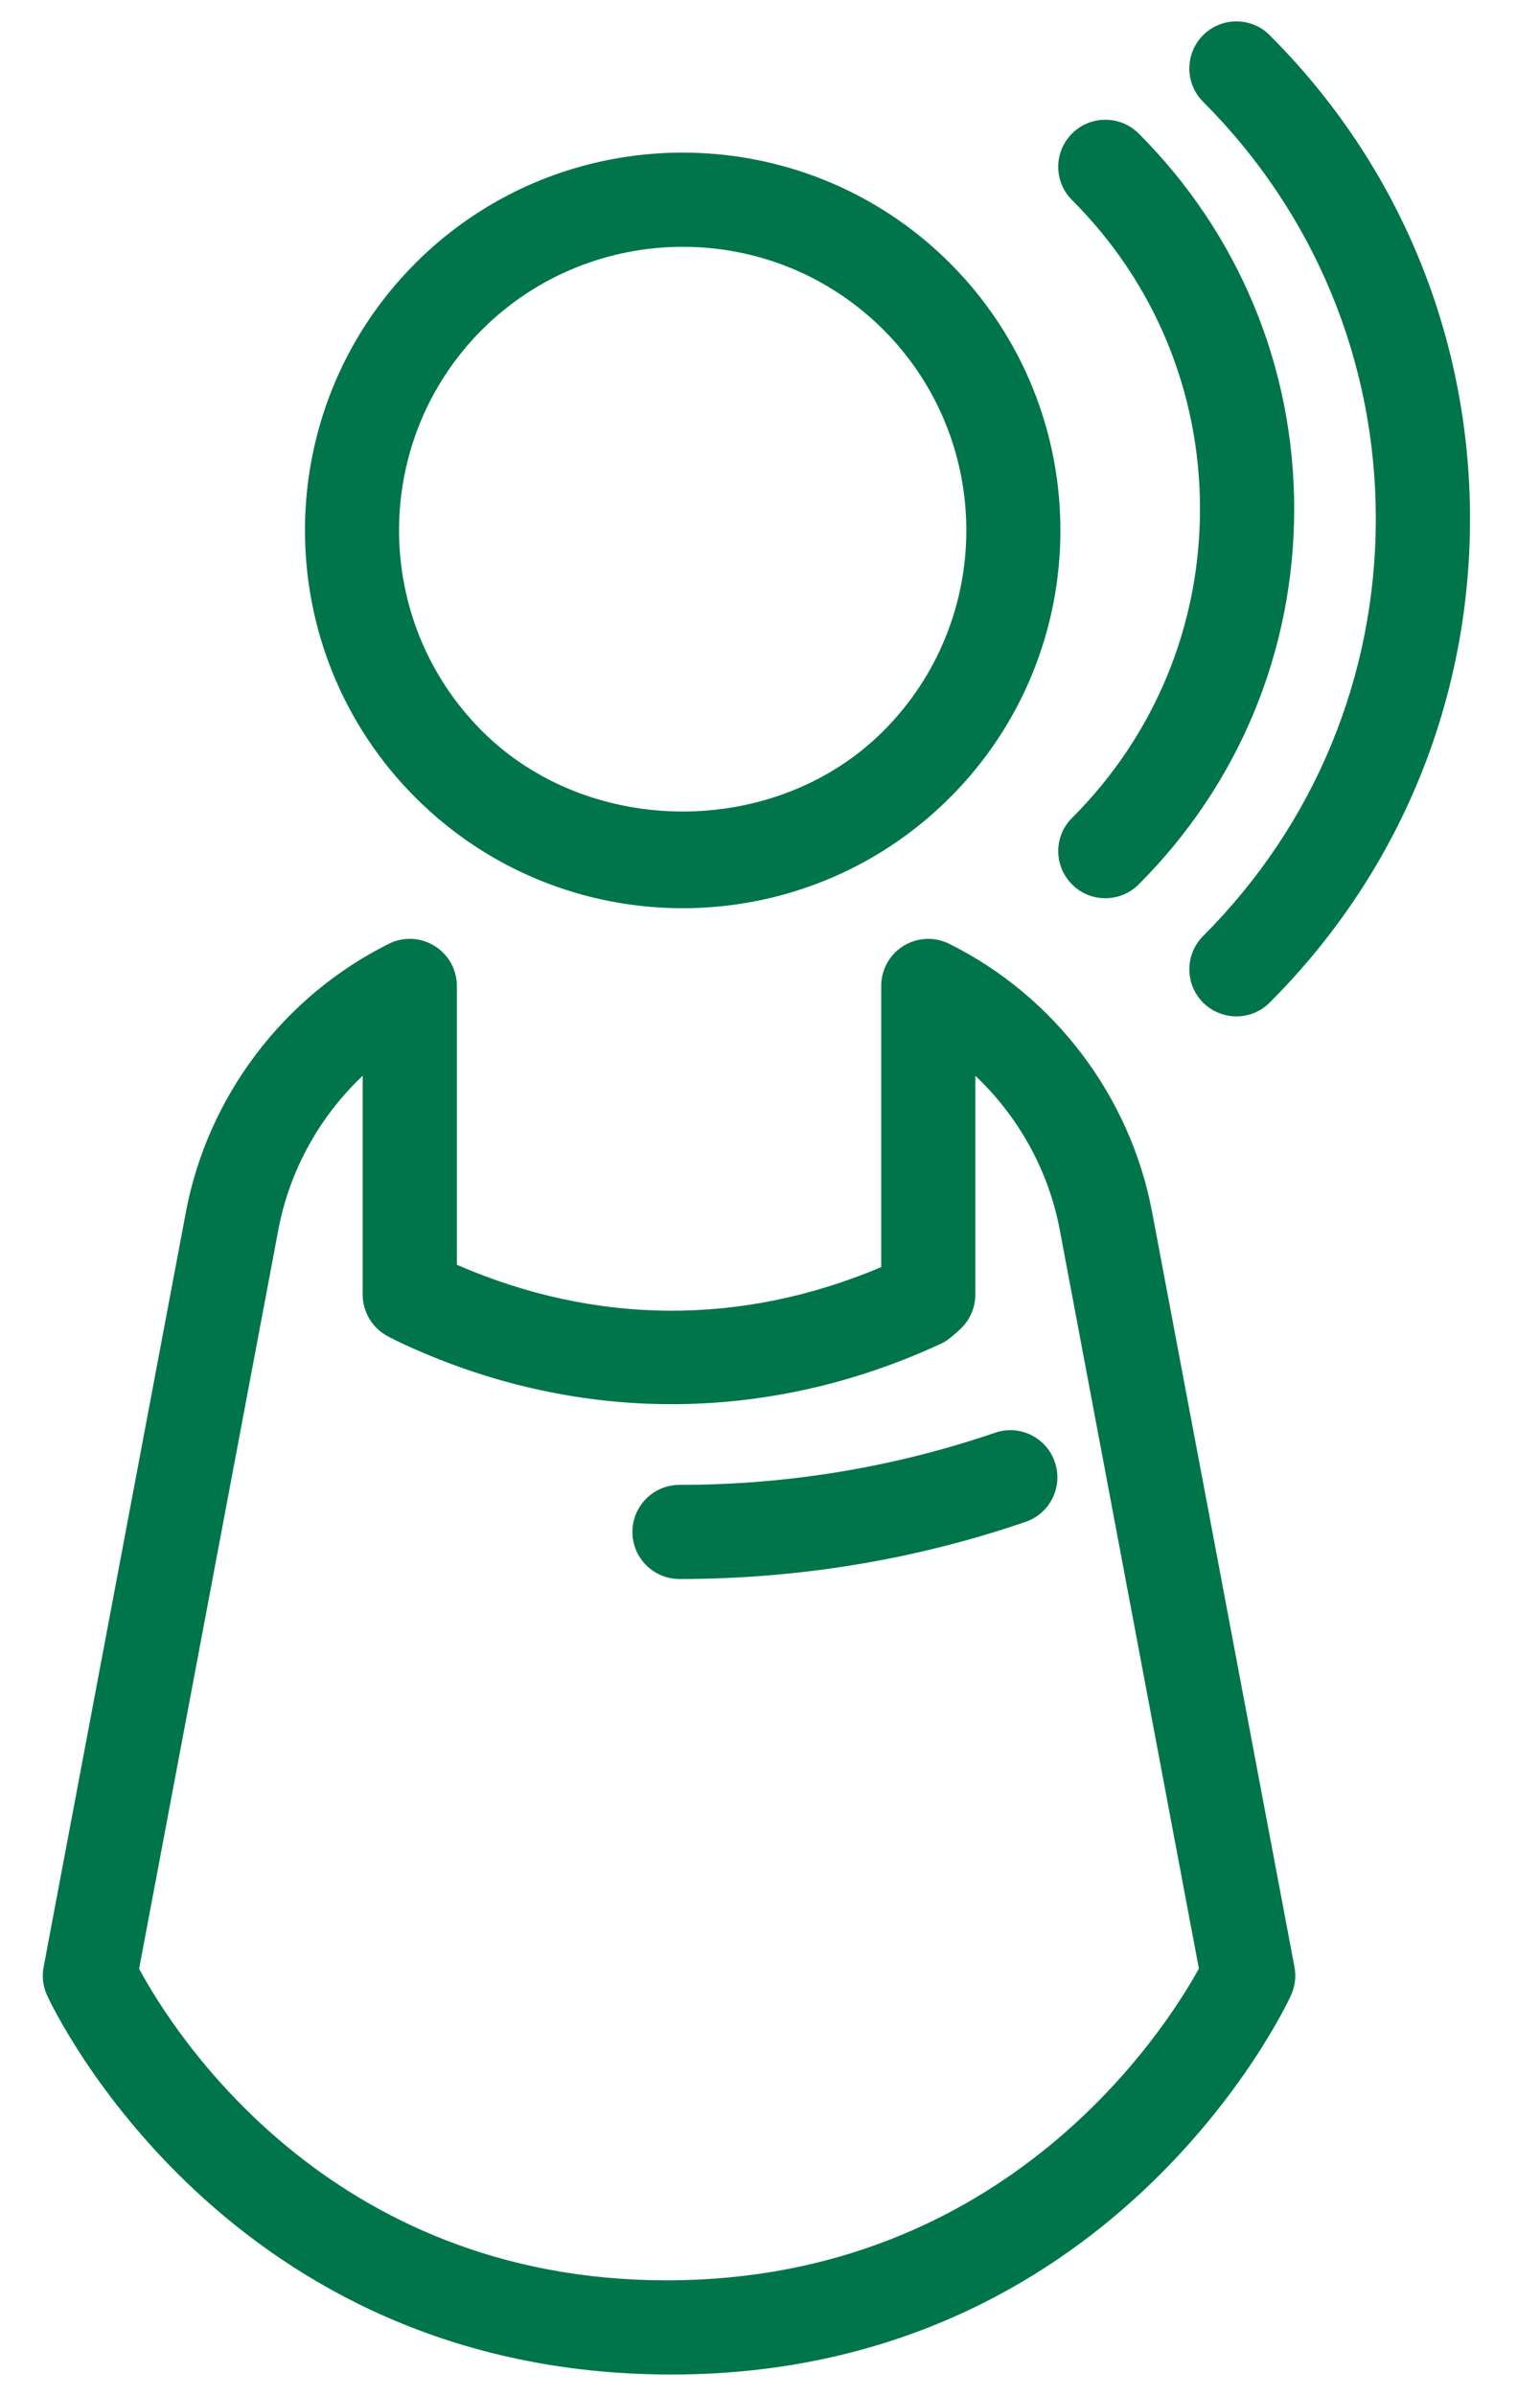
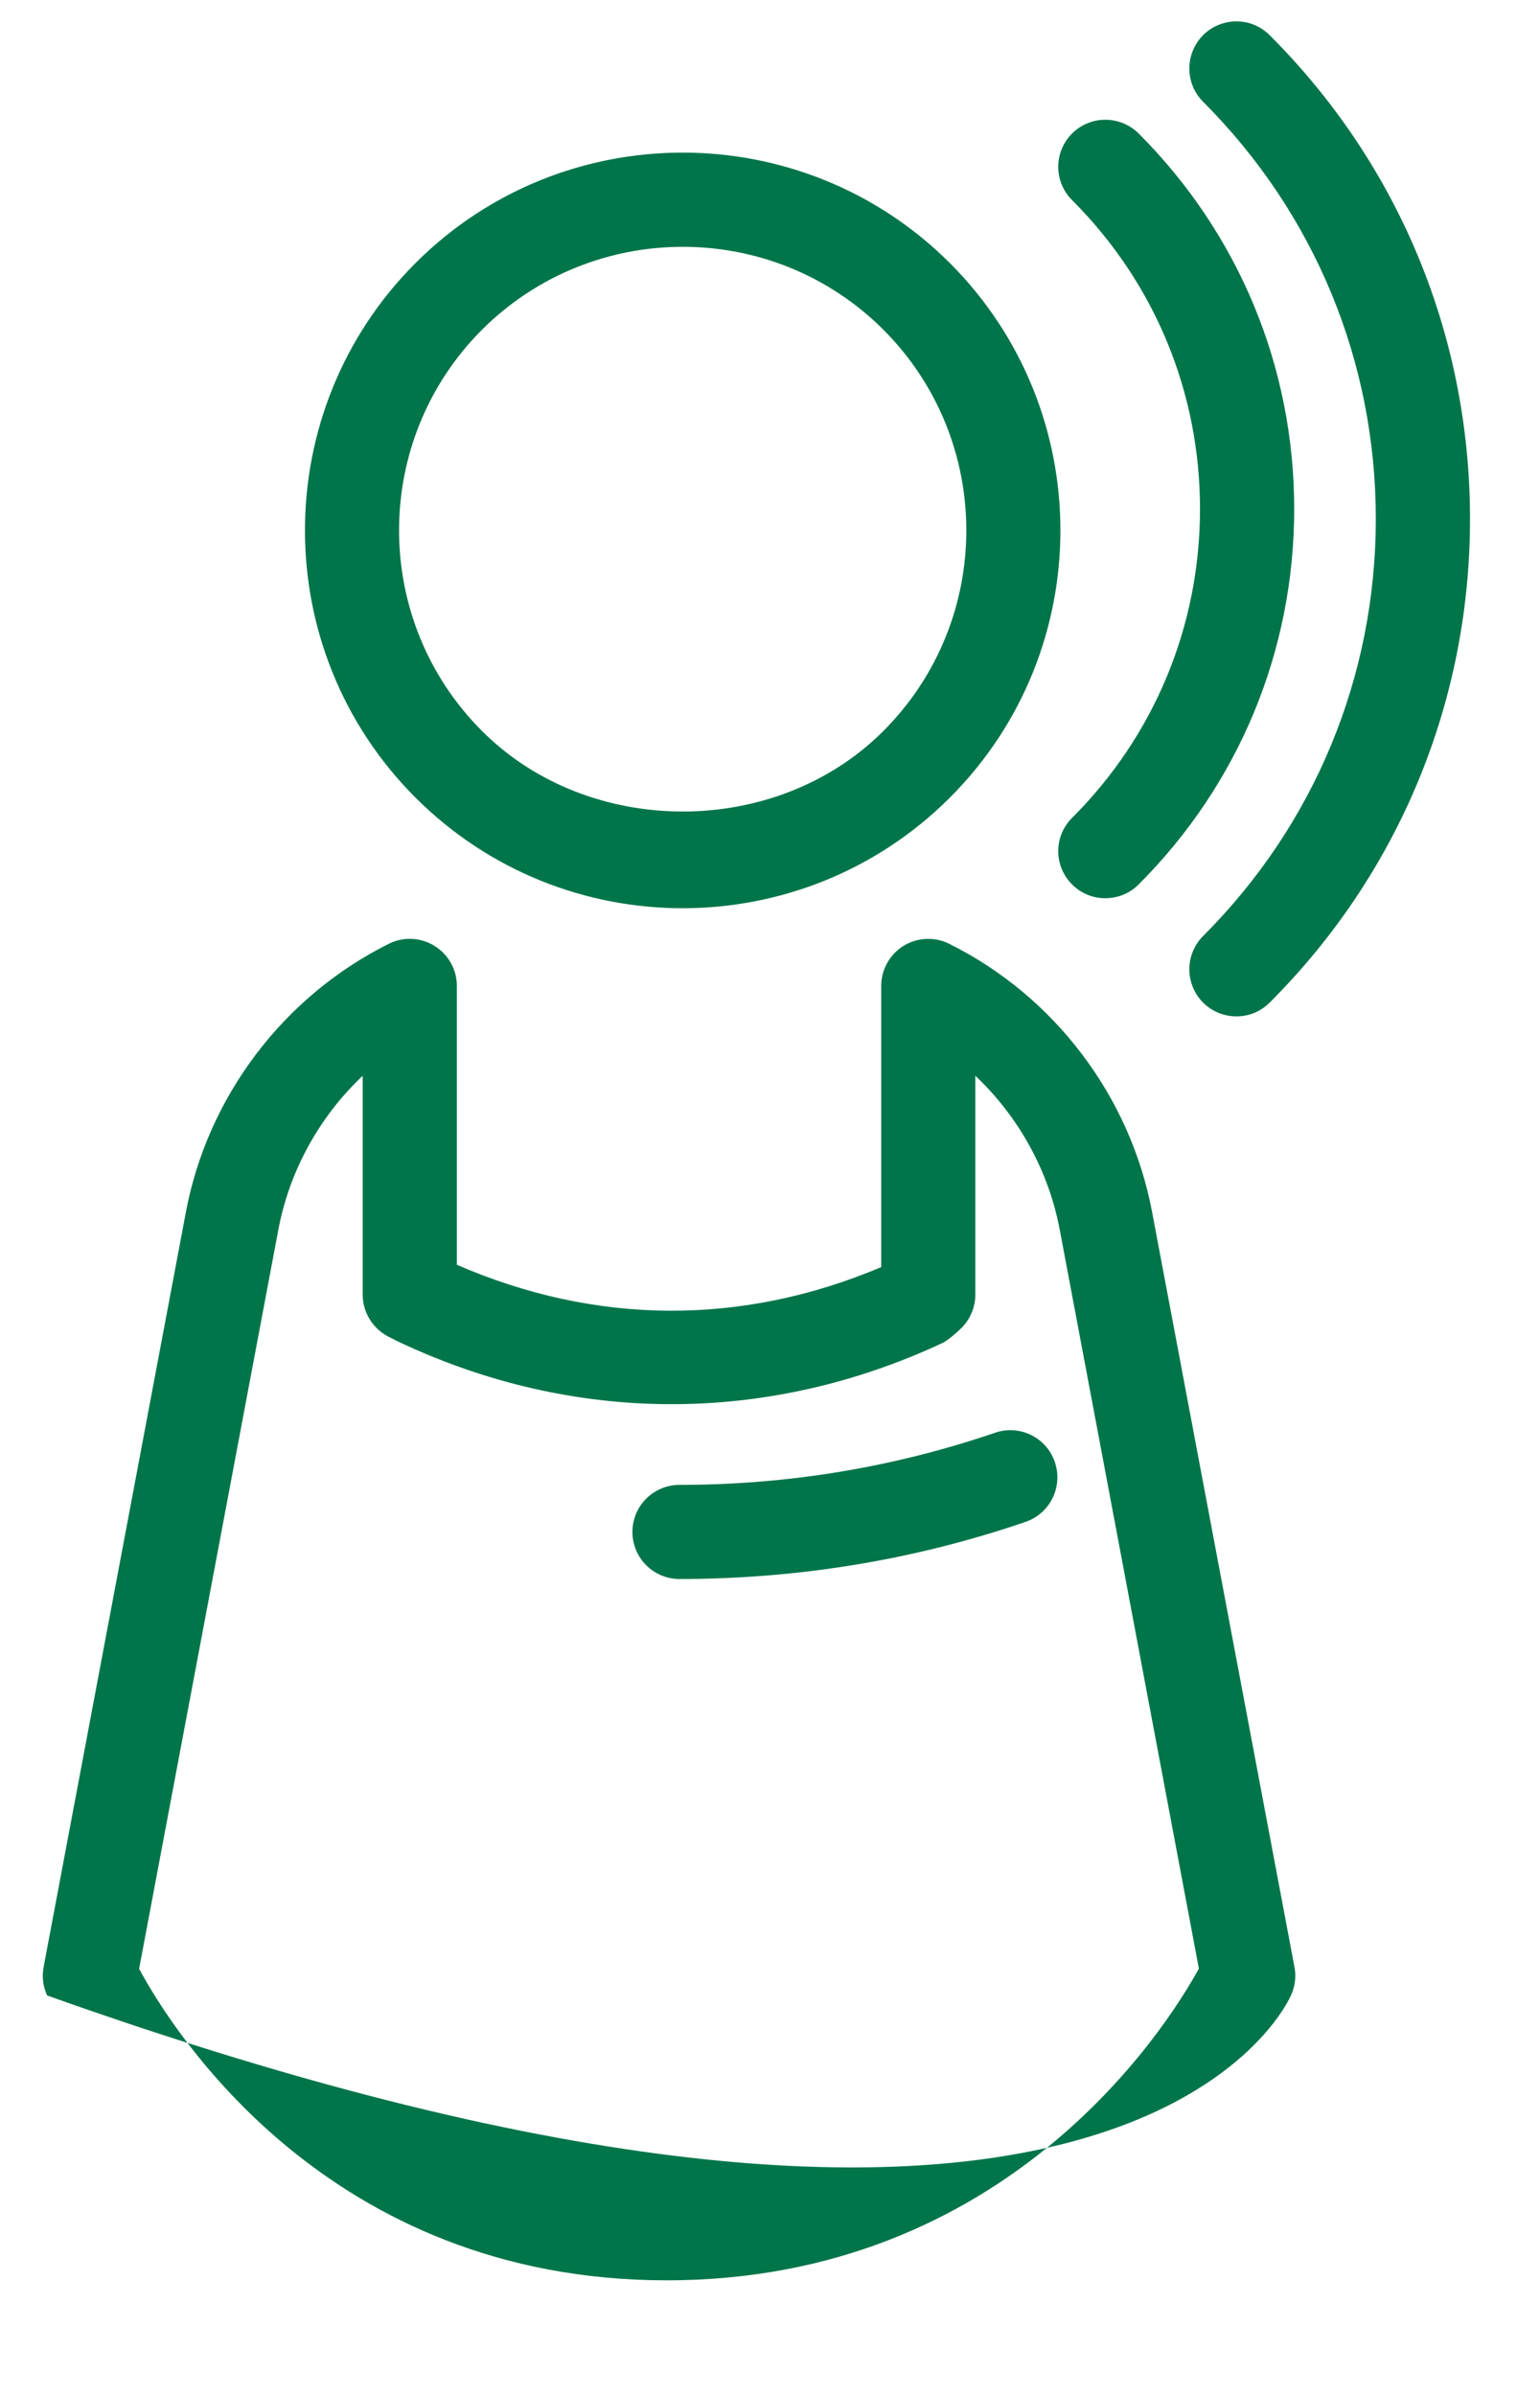
<svg xmlns="http://www.w3.org/2000/svg" width="18" height="28" viewBox="0 0 18 28" fill="none">
-   <path fill-rule="evenodd" clip-rule="evenodd" d="M3.254 14.368C3.385 13.677 3.735 13.049 4.239 12.572V15.128C4.239 15.333 4.352 15.52 4.531 15.616L4.623 15.663C4.63 15.667 4.638 15.671 4.645 15.674C6.697 16.649 8.96 16.655 11.018 15.694C11.077 15.666 11.197 15.562 11.243 15.514C11.344 15.411 11.4 15.272 11.4 15.128V12.572C11.903 13.047 12.255 13.677 12.386 14.368L14.013 23.006C13.63 23.702 11.772 26.649 7.793 26.649C3.828 26.649 2.009 23.72 1.626 23.008L3.254 14.368ZM15.089 23.32C15.136 23.216 15.152 23.1 15.13 22.987L13.466 14.164C13.212 12.814 12.325 11.641 11.095 11.03C10.925 10.945 10.724 10.954 10.56 11.054C10.399 11.154 10.3 11.331 10.3 11.522V14.808C8.671 15.497 6.966 15.487 5.34 14.781V11.522C5.34 11.331 5.241 11.154 5.078 11.054C4.918 10.954 4.714 10.944 4.544 11.03C3.315 11.642 2.427 12.814 2.173 14.164L0.51 22.987C0.488 23.1 0.503 23.216 0.551 23.32C0.634 23.501 2.658 27.75 7.847 27.75C12.981 27.75 15.005 23.501 15.089 23.32ZM5.634 3.853C6.928 2.563 9.031 2.56 10.325 3.853C11.618 5.147 11.618 7.249 10.325 8.543C9.072 9.797 6.889 9.798 5.634 8.543C4.341 7.249 4.341 5.147 5.634 3.853ZM11.103 9.321C12.825 7.599 12.825 4.798 11.103 3.075C9.379 1.353 6.578 1.353 4.856 3.075C3.134 4.798 3.134 7.599 4.856 9.321C5.717 10.182 6.848 10.614 7.979 10.614C9.111 10.614 10.242 10.182 11.103 9.321ZM11.988 17.785C12.274 17.687 12.428 17.374 12.329 17.086C12.232 16.799 11.918 16.644 11.63 16.744C10.45 17.147 9.21 17.353 7.943 17.353C7.638 17.353 7.392 17.599 7.392 17.903C7.392 18.207 7.638 18.453 7.943 18.453C9.332 18.453 10.693 18.229 11.988 17.785ZM13.309 10.336C14.48 9.165 15.127 7.606 15.127 5.948C15.127 4.29 14.48 2.732 13.309 1.56C13.093 1.346 12.745 1.346 12.531 1.56C12.315 1.776 12.315 2.124 12.531 2.339C13.495 3.302 14.026 4.583 14.026 5.948C14.026 7.312 13.495 8.595 12.531 9.558C12.315 9.772 12.315 10.121 12.531 10.336C12.638 10.444 12.778 10.497 12.919 10.497C13.06 10.497 13.201 10.444 13.309 10.336ZM14.452 11.878C14.311 11.878 14.17 11.824 14.062 11.717C13.848 11.502 13.848 11.154 14.062 10.939C15.364 9.637 16.081 7.905 16.081 6.064C16.081 4.222 15.364 2.492 14.062 1.189C13.848 0.975 13.848 0.627 14.062 0.411C14.278 0.196 14.626 0.196 14.84 0.411C16.351 1.92 17.182 3.929 17.182 6.064C17.182 8.199 16.351 10.208 14.84 11.717C14.734 11.824 14.593 11.878 14.452 11.878Z" fill="#00754A" />
+   <path fill-rule="evenodd" clip-rule="evenodd" d="M3.254 14.368C3.385 13.677 3.735 13.049 4.239 12.572V15.128C4.239 15.333 4.352 15.52 4.531 15.616L4.623 15.663C4.63 15.667 4.638 15.671 4.645 15.674C6.697 16.649 8.96 16.655 11.018 15.694C11.077 15.666 11.197 15.562 11.243 15.514C11.344 15.411 11.4 15.272 11.4 15.128V12.572C11.903 13.047 12.255 13.677 12.386 14.368L14.013 23.006C13.63 23.702 11.772 26.649 7.793 26.649C3.828 26.649 2.009 23.72 1.626 23.008L3.254 14.368ZM15.089 23.32C15.136 23.216 15.152 23.1 15.13 22.987L13.466 14.164C13.212 12.814 12.325 11.641 11.095 11.03C10.925 10.945 10.724 10.954 10.56 11.054C10.399 11.154 10.3 11.331 10.3 11.522V14.808C8.671 15.497 6.966 15.487 5.34 14.781V11.522C5.34 11.331 5.241 11.154 5.078 11.054C4.918 10.954 4.714 10.944 4.544 11.03C3.315 11.642 2.427 12.814 2.173 14.164L0.51 22.987C0.488 23.1 0.503 23.216 0.551 23.32C12.981 27.75 15.005 23.501 15.089 23.32ZM5.634 3.853C6.928 2.563 9.031 2.56 10.325 3.853C11.618 5.147 11.618 7.249 10.325 8.543C9.072 9.797 6.889 9.798 5.634 8.543C4.341 7.249 4.341 5.147 5.634 3.853ZM11.103 9.321C12.825 7.599 12.825 4.798 11.103 3.075C9.379 1.353 6.578 1.353 4.856 3.075C3.134 4.798 3.134 7.599 4.856 9.321C5.717 10.182 6.848 10.614 7.979 10.614C9.111 10.614 10.242 10.182 11.103 9.321ZM11.988 17.785C12.274 17.687 12.428 17.374 12.329 17.086C12.232 16.799 11.918 16.644 11.63 16.744C10.45 17.147 9.21 17.353 7.943 17.353C7.638 17.353 7.392 17.599 7.392 17.903C7.392 18.207 7.638 18.453 7.943 18.453C9.332 18.453 10.693 18.229 11.988 17.785ZM13.309 10.336C14.48 9.165 15.127 7.606 15.127 5.948C15.127 4.29 14.48 2.732 13.309 1.56C13.093 1.346 12.745 1.346 12.531 1.56C12.315 1.776 12.315 2.124 12.531 2.339C13.495 3.302 14.026 4.583 14.026 5.948C14.026 7.312 13.495 8.595 12.531 9.558C12.315 9.772 12.315 10.121 12.531 10.336C12.638 10.444 12.778 10.497 12.919 10.497C13.06 10.497 13.201 10.444 13.309 10.336ZM14.452 11.878C14.311 11.878 14.17 11.824 14.062 11.717C13.848 11.502 13.848 11.154 14.062 10.939C15.364 9.637 16.081 7.905 16.081 6.064C16.081 4.222 15.364 2.492 14.062 1.189C13.848 0.975 13.848 0.627 14.062 0.411C14.278 0.196 14.626 0.196 14.84 0.411C16.351 1.92 17.182 3.929 17.182 6.064C17.182 8.199 16.351 10.208 14.84 11.717C14.734 11.824 14.593 11.878 14.452 11.878Z" fill="#00754A" />
</svg>